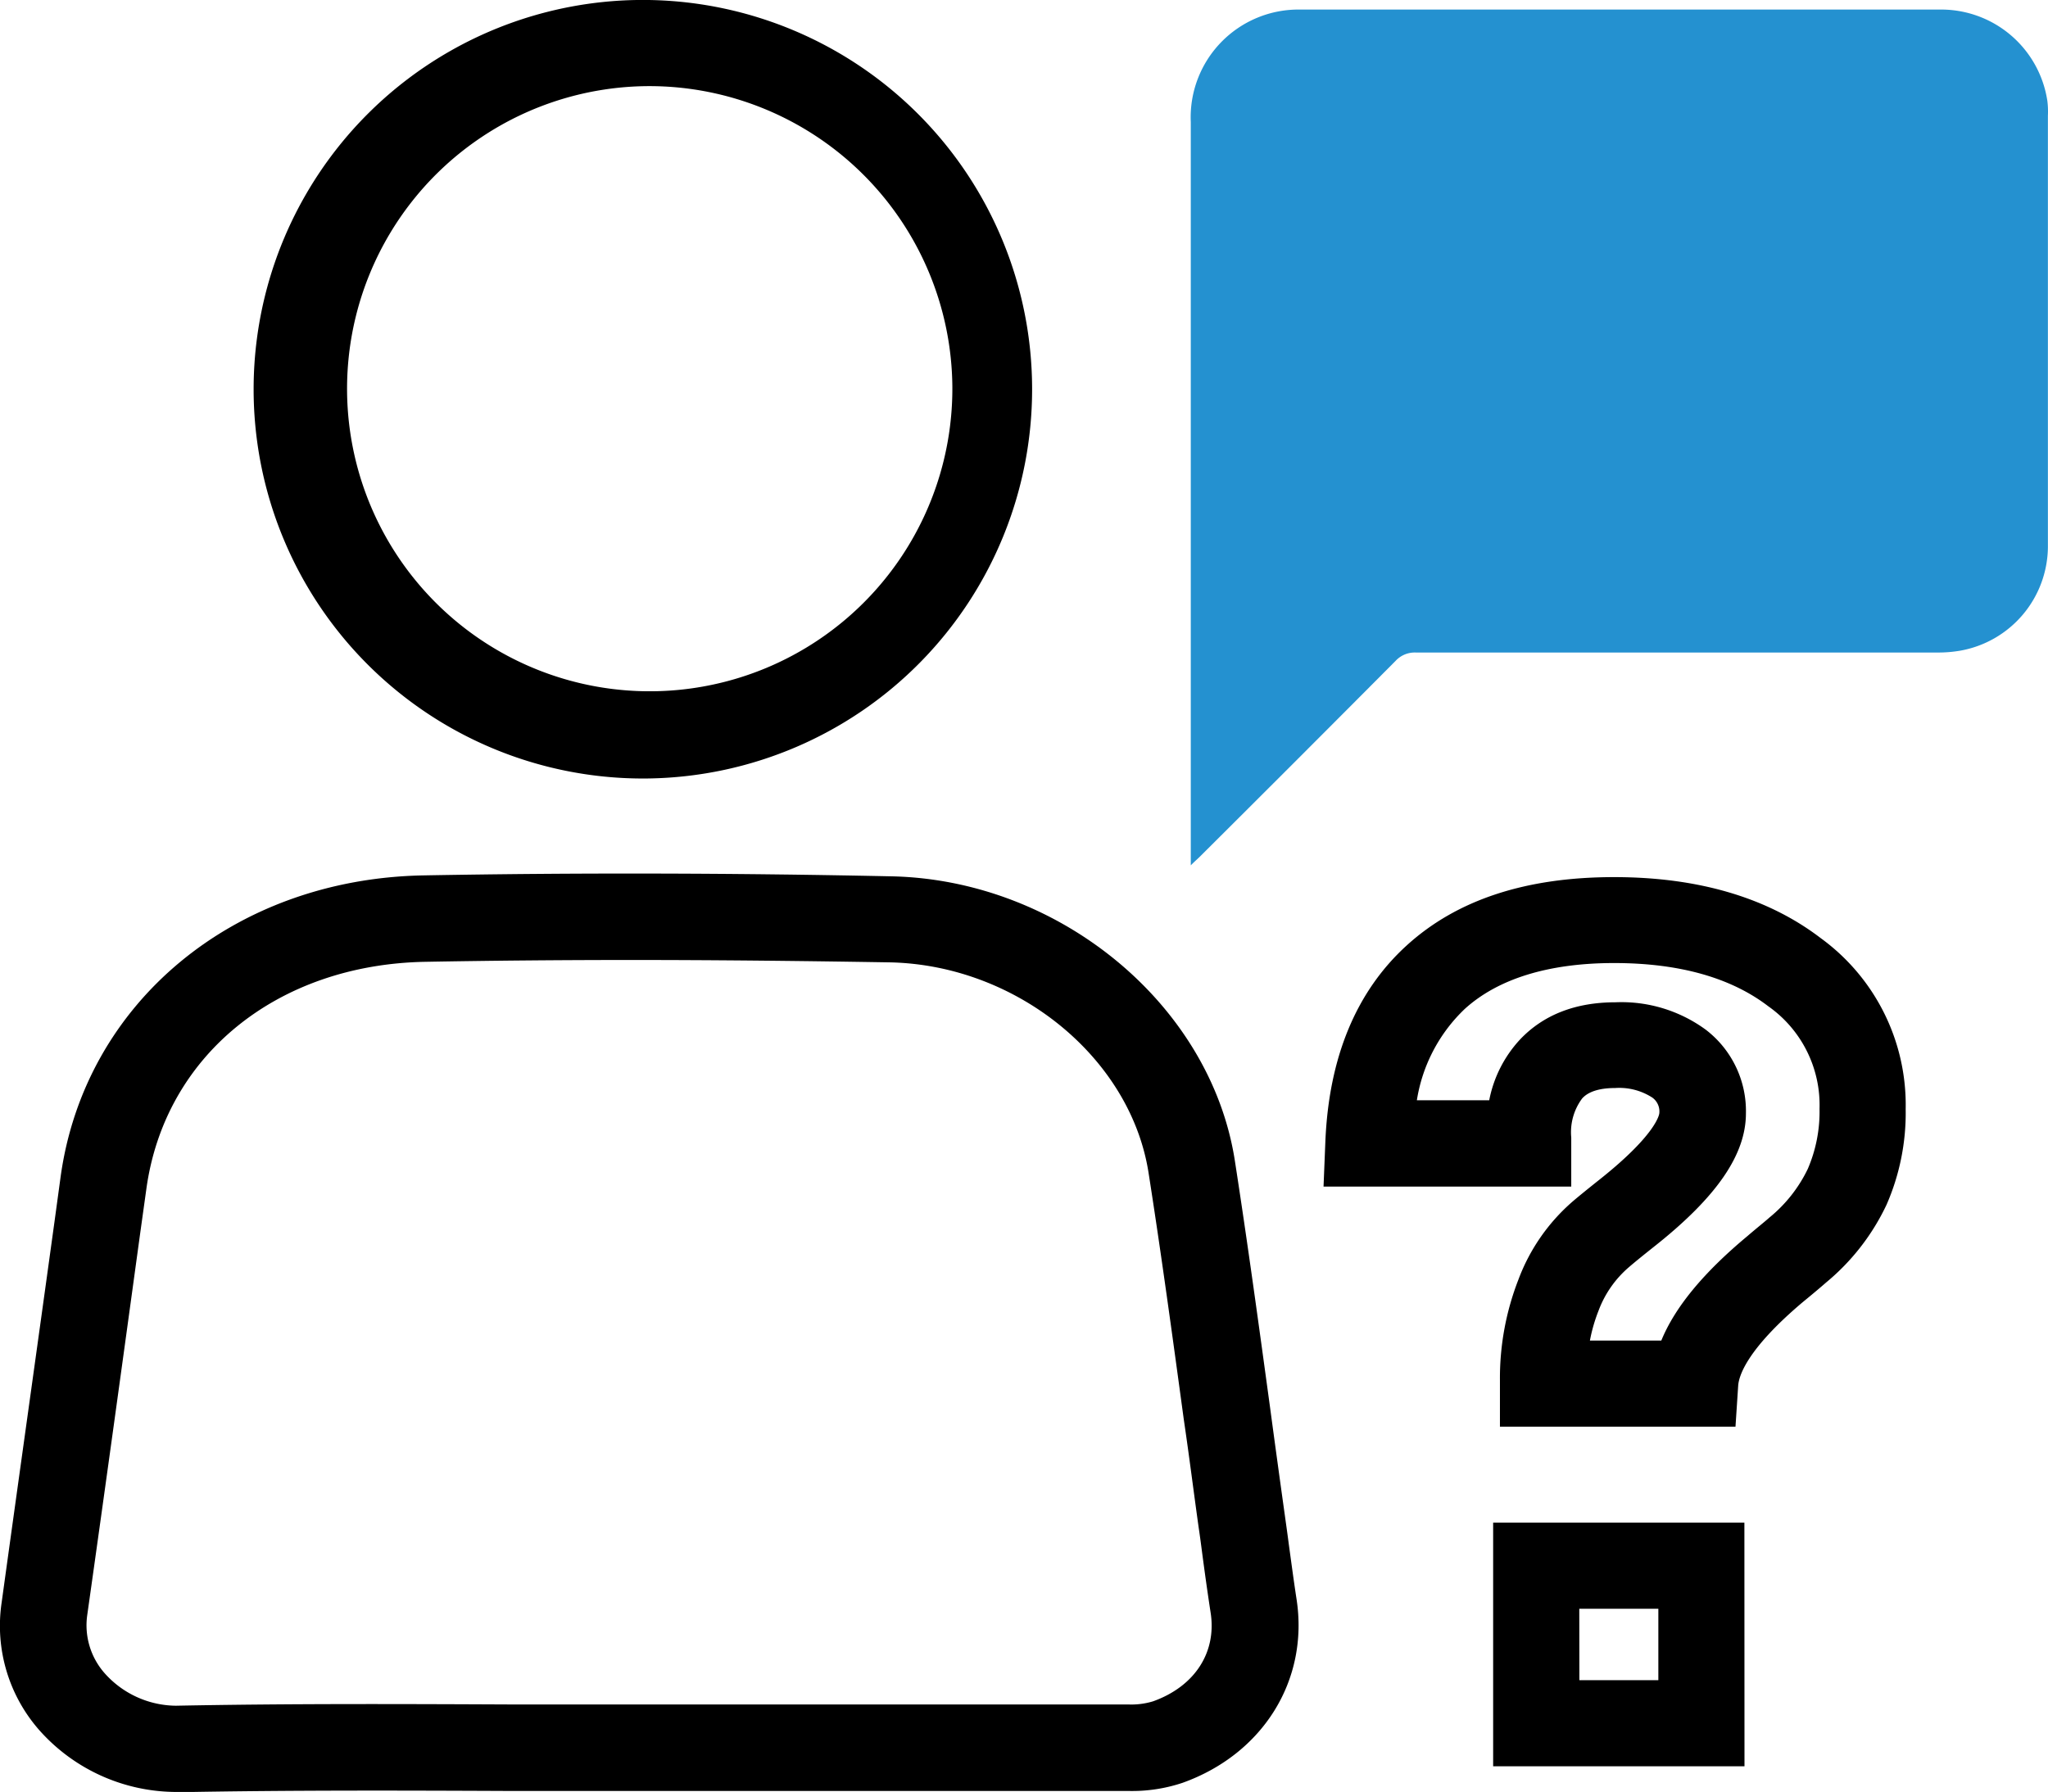
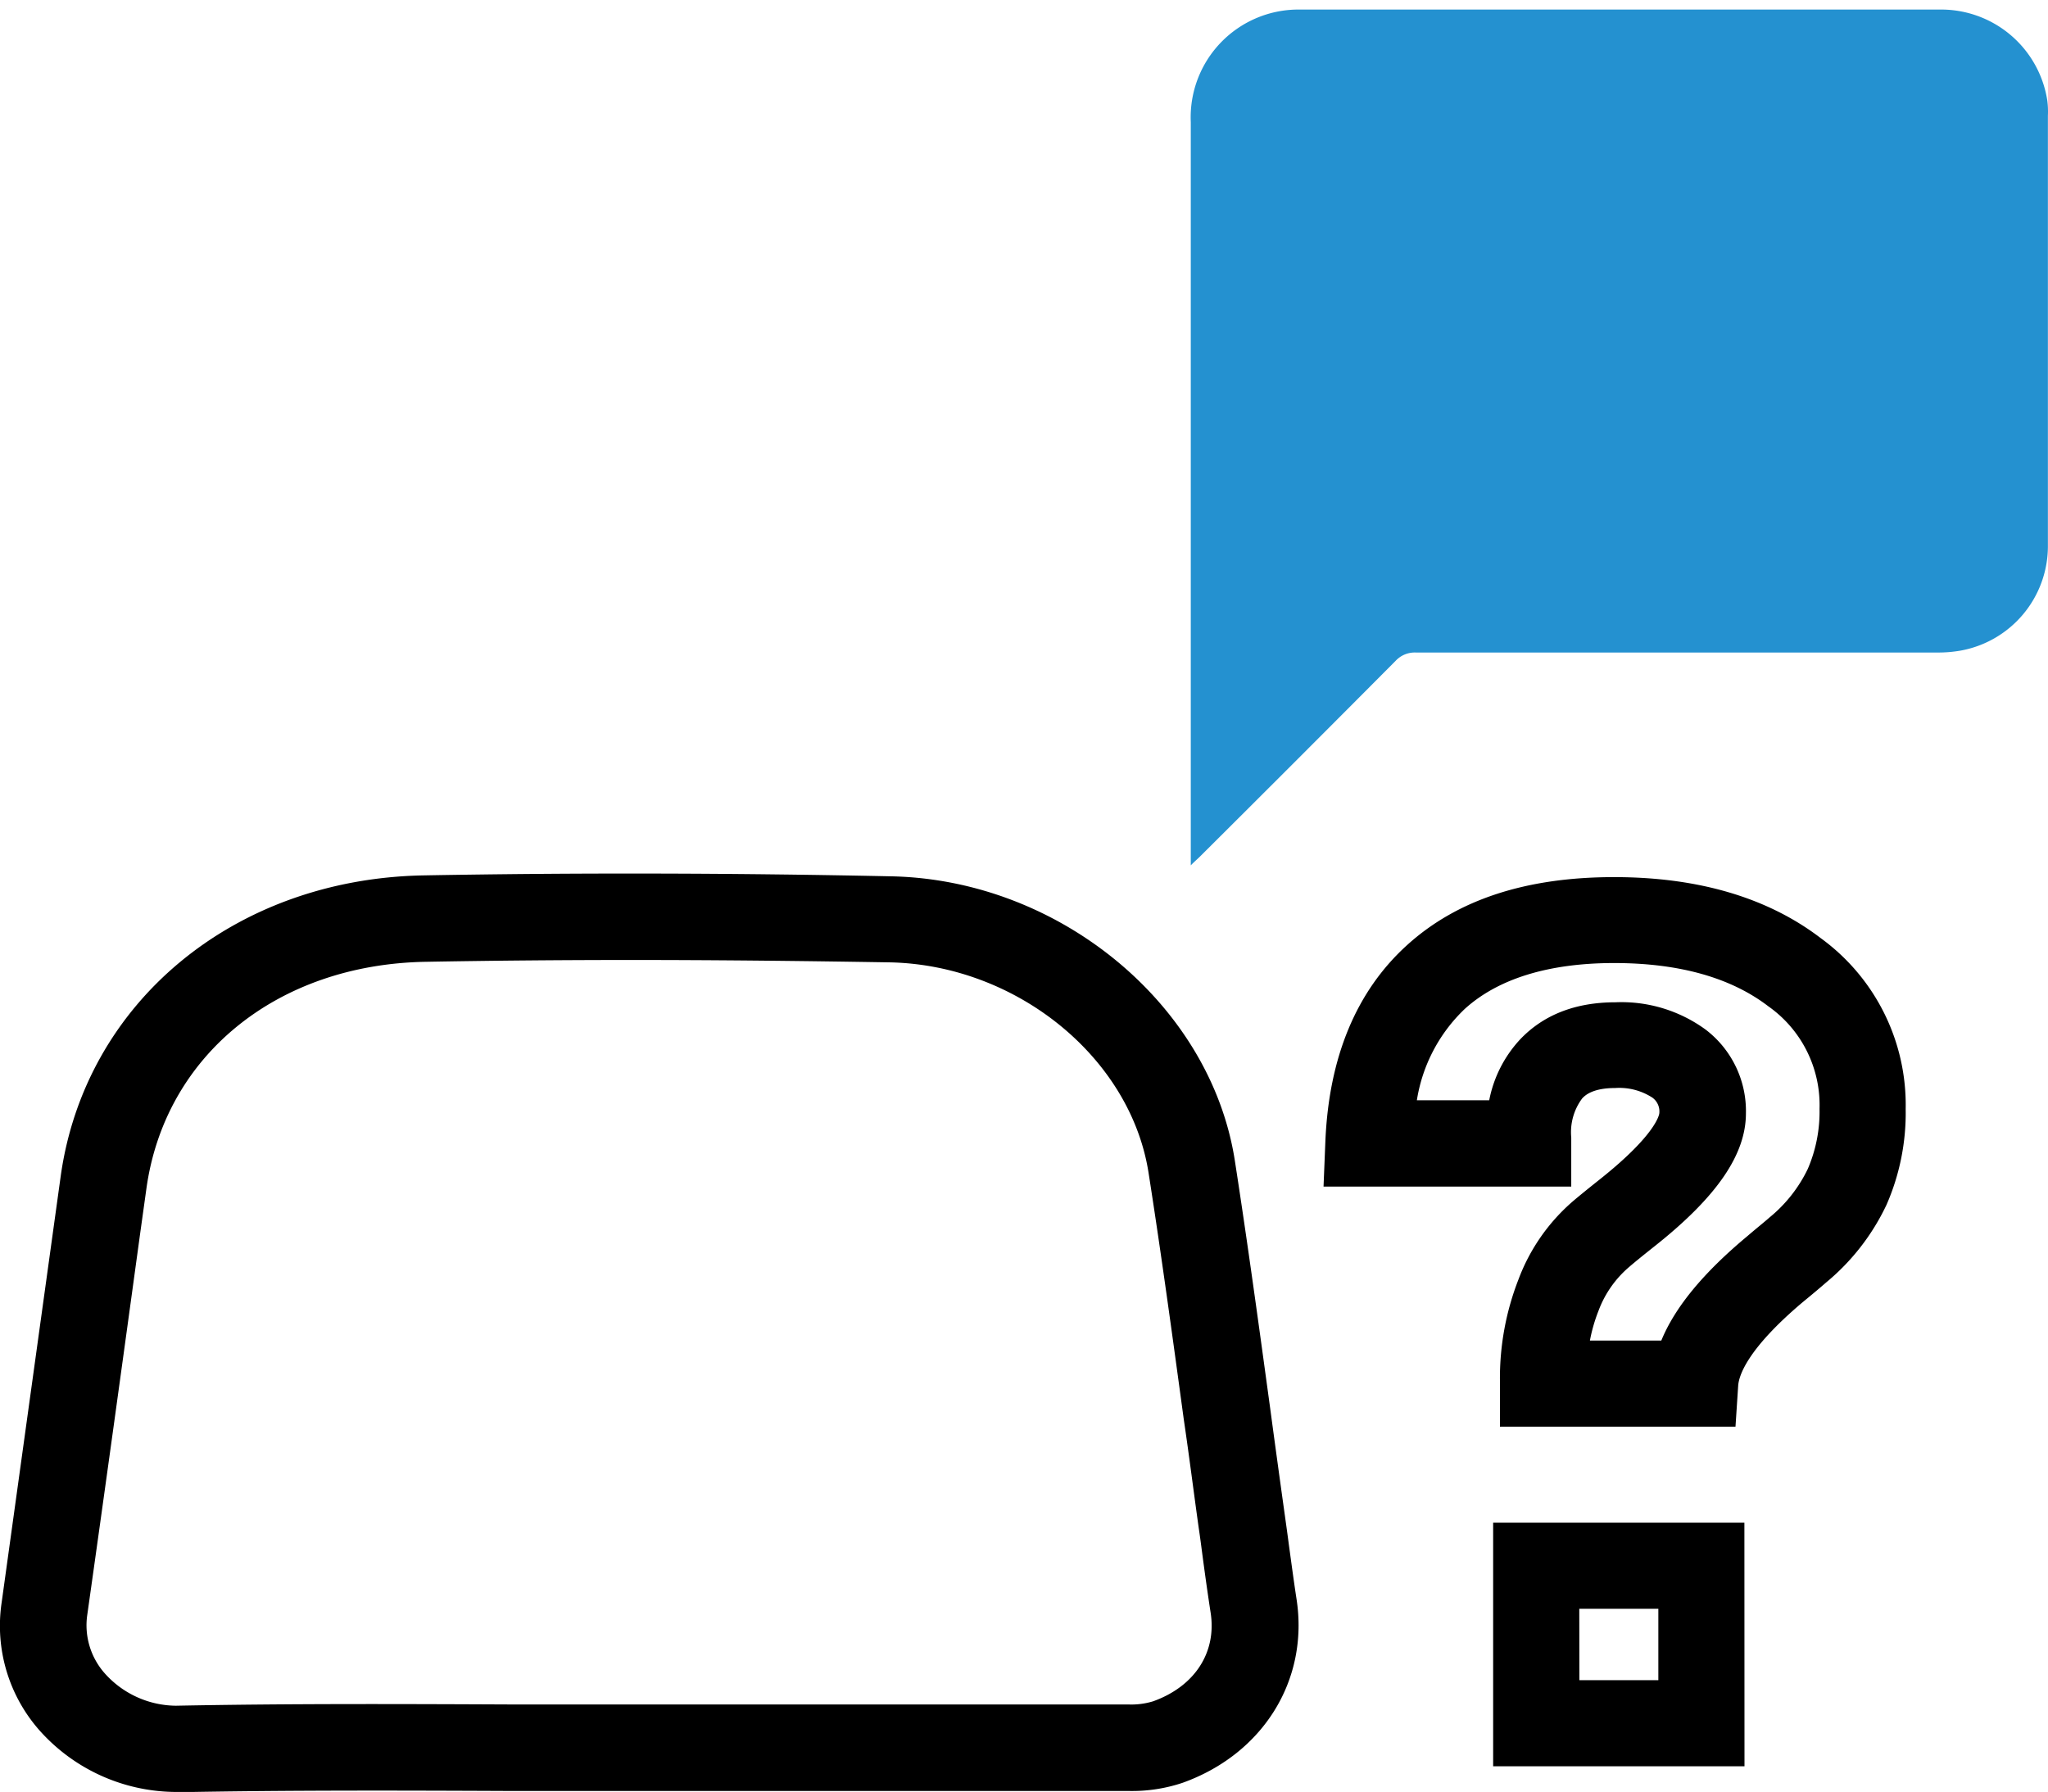
<svg xmlns="http://www.w3.org/2000/svg" viewBox="0 0 213.97 187.26">
  <title>consulting</title>
  <g id="Layer_2" data-name="Layer 2">
    <g id="Layer_1-2" data-name="Layer 1">
-       <path d="M18.2,187.26a19.18,19.18,0,0,1-14-6.35A16.51,16.51,0,0,1,.17,167.48C2,154.2,3.9,140.69,5.7,127.62L6.33,123c2.5-18.2,18.1-31.16,37.92-31.52,16-.29,32.45-.25,49,.1C110.76,92,126.43,105,129,121.2c1.34,8.64,2.54,17.43,3.7,25.93q.76,5.66,1.55,11.31c.14,1,.28,2,.41,3,.26,1.89.51,3.78.8,5.67,1.3,8.45-3.48,16.17-11.89,19.19a16.61,16.61,0,0,1-5.58.86q-19.83,0-39.64,0H67.83l-14.26,0c-11.5-.05-23.39-.09-35,.13ZM66,100.32q-10.9,0-21.55.19c-15.53.28-27.25,9.82-29.16,23.75l-.64,4.59c-1.79,13.07-3.65,26.59-5.53,39.89a7.57,7.57,0,0,0,1.89,6.2,10.08,10.08,0,0,0,7.37,3.31c11.77-.23,23.71-.18,35.26-.13l14.23,0H78.3q19.8,0,39.62,0a7.79,7.79,0,0,0,2.55-.33c4.38-1.57,6.69-5.15,6-9.35-.3-1.95-.57-3.89-.83-5.84-.13-1-.26-2-.4-2.93-.53-3.77-1-7.55-1.56-11.33-1.15-8.46-2.34-17.21-3.68-25.77-1.87-12-13.71-21.69-26.95-22C84,100.42,74.93,100.32,66,100.32Z" />
-       <path d="M67.84,81.35A40.68,40.68,0,1,1,67.79,0V0h0a40.68,40.68,0,0,1,0,81.35ZM67.84,9h0A31.62,31.62,0,1,0,99.5,40.48,31.67,31.67,0,0,0,67.8,9Z" />
+       <path d="M18.2,187.26a19.18,19.18,0,0,1-14-6.35A16.51,16.51,0,0,1,.17,167.48L6.33,123c2.5-18.2,18.1-31.16,37.92-31.52,16-.29,32.45-.25,49,.1C110.76,92,126.43,105,129,121.2c1.34,8.64,2.54,17.43,3.7,25.93q.76,5.66,1.55,11.31c.14,1,.28,2,.41,3,.26,1.89.51,3.78.8,5.67,1.3,8.45-3.48,16.17-11.89,19.19a16.61,16.61,0,0,1-5.58.86q-19.83,0-39.64,0H67.83l-14.26,0c-11.5-.05-23.39-.09-35,.13ZM66,100.32q-10.9,0-21.55.19c-15.53.28-27.25,9.82-29.16,23.75l-.64,4.59c-1.79,13.07-3.65,26.59-5.53,39.89a7.57,7.57,0,0,0,1.89,6.2,10.08,10.08,0,0,0,7.37,3.31c11.77-.23,23.71-.18,35.26-.13l14.23,0H78.3q19.8,0,39.62,0a7.79,7.79,0,0,0,2.55-.33c4.38-1.57,6.69-5.15,6-9.35-.3-1.95-.57-3.89-.83-5.84-.13-1-.26-2-.4-2.93-.53-3.77-1-7.55-1.56-11.33-1.15-8.46-2.34-17.21-3.68-25.77-1.87-12-13.71-21.69-26.95-22C84,100.42,74.93,100.32,66,100.32Z" />
      <path d="M124.41,90.43v-1q0-38.33,0-76.67A11.26,11.26,0,0,1,135.86,1q33.39,0,66.78,0a11.22,11.22,0,0,1,11.26,9.53,8.9,8.9,0,0,1,.06,1.55q0,22.55,0,45.09A11.1,11.1,0,0,1,204.78,68a13.64,13.64,0,0,1-2.3.19q-27.28,0-54.56,0a2.72,2.72,0,0,0-2.11.87Q135.6,79.33,125.32,89.56C125.08,89.8,124.83,90,124.41,90.43Z" style="fill:#2491d0" />
      <path d="M182.26,184.58H156V159.12h26.25Zm-17.25-9h8.25v-7.46H165Zm16.31-26.49H156.71v-4.87a28.36,28.36,0,0,1,1.93-10.5,20.09,20.09,0,0,1,5.72-8.21c.61-.52,1.57-1.3,2.84-2.31,6-4.78,6.16-6.84,6.16-6.86a1.78,1.78,0,0,0-.73-1.64,6.36,6.36,0,0,0-3.89-1c-2.41,0-3.19.82-3.44,1.09a5.92,5.92,0,0,0-1.14,4.09V124H138.28l.19-4.69c.36-8.82,3.23-15.72,8.51-20.52s12.51-7.13,21.66-7.13c8.8,0,16.06,2.15,21.59,6.38a21.54,21.54,0,0,1,8.87,17.86,23.91,23.91,0,0,1-2,10,23.6,23.6,0,0,1-6.31,8.12c-.5.44-1.34,1.15-2.45,2.06-5.92,5-6.68,7.77-6.74,8.74Zm-15.21-9h7.46c1.43-3.49,4.4-7.09,9-10.92,1-.86,1.8-1.49,2.3-1.94a14.85,14.85,0,0,0,4-5.07,15.1,15.1,0,0,0,1.23-6.28,12.62,12.62,0,0,0-5.35-10.72c-3.91-3-9.33-4.52-16.11-4.52s-12.1,1.61-15.61,4.8a16.79,16.79,0,0,0-5,9.54h7.56a12.94,12.94,0,0,1,3.2-6.33c2.45-2.6,5.81-3.91,10-3.91a14.9,14.9,0,0,1,9.43,2.87,10.7,10.7,0,0,1,4.19,8.73c0,4.29-3,8.71-9.55,13.9-1.17.93-2.06,1.65-2.65,2.16A11.09,11.09,0,0,0,167,137,17.05,17.05,0,0,0,166.11,140.09Z" />
    </g>
  </g>
</svg>